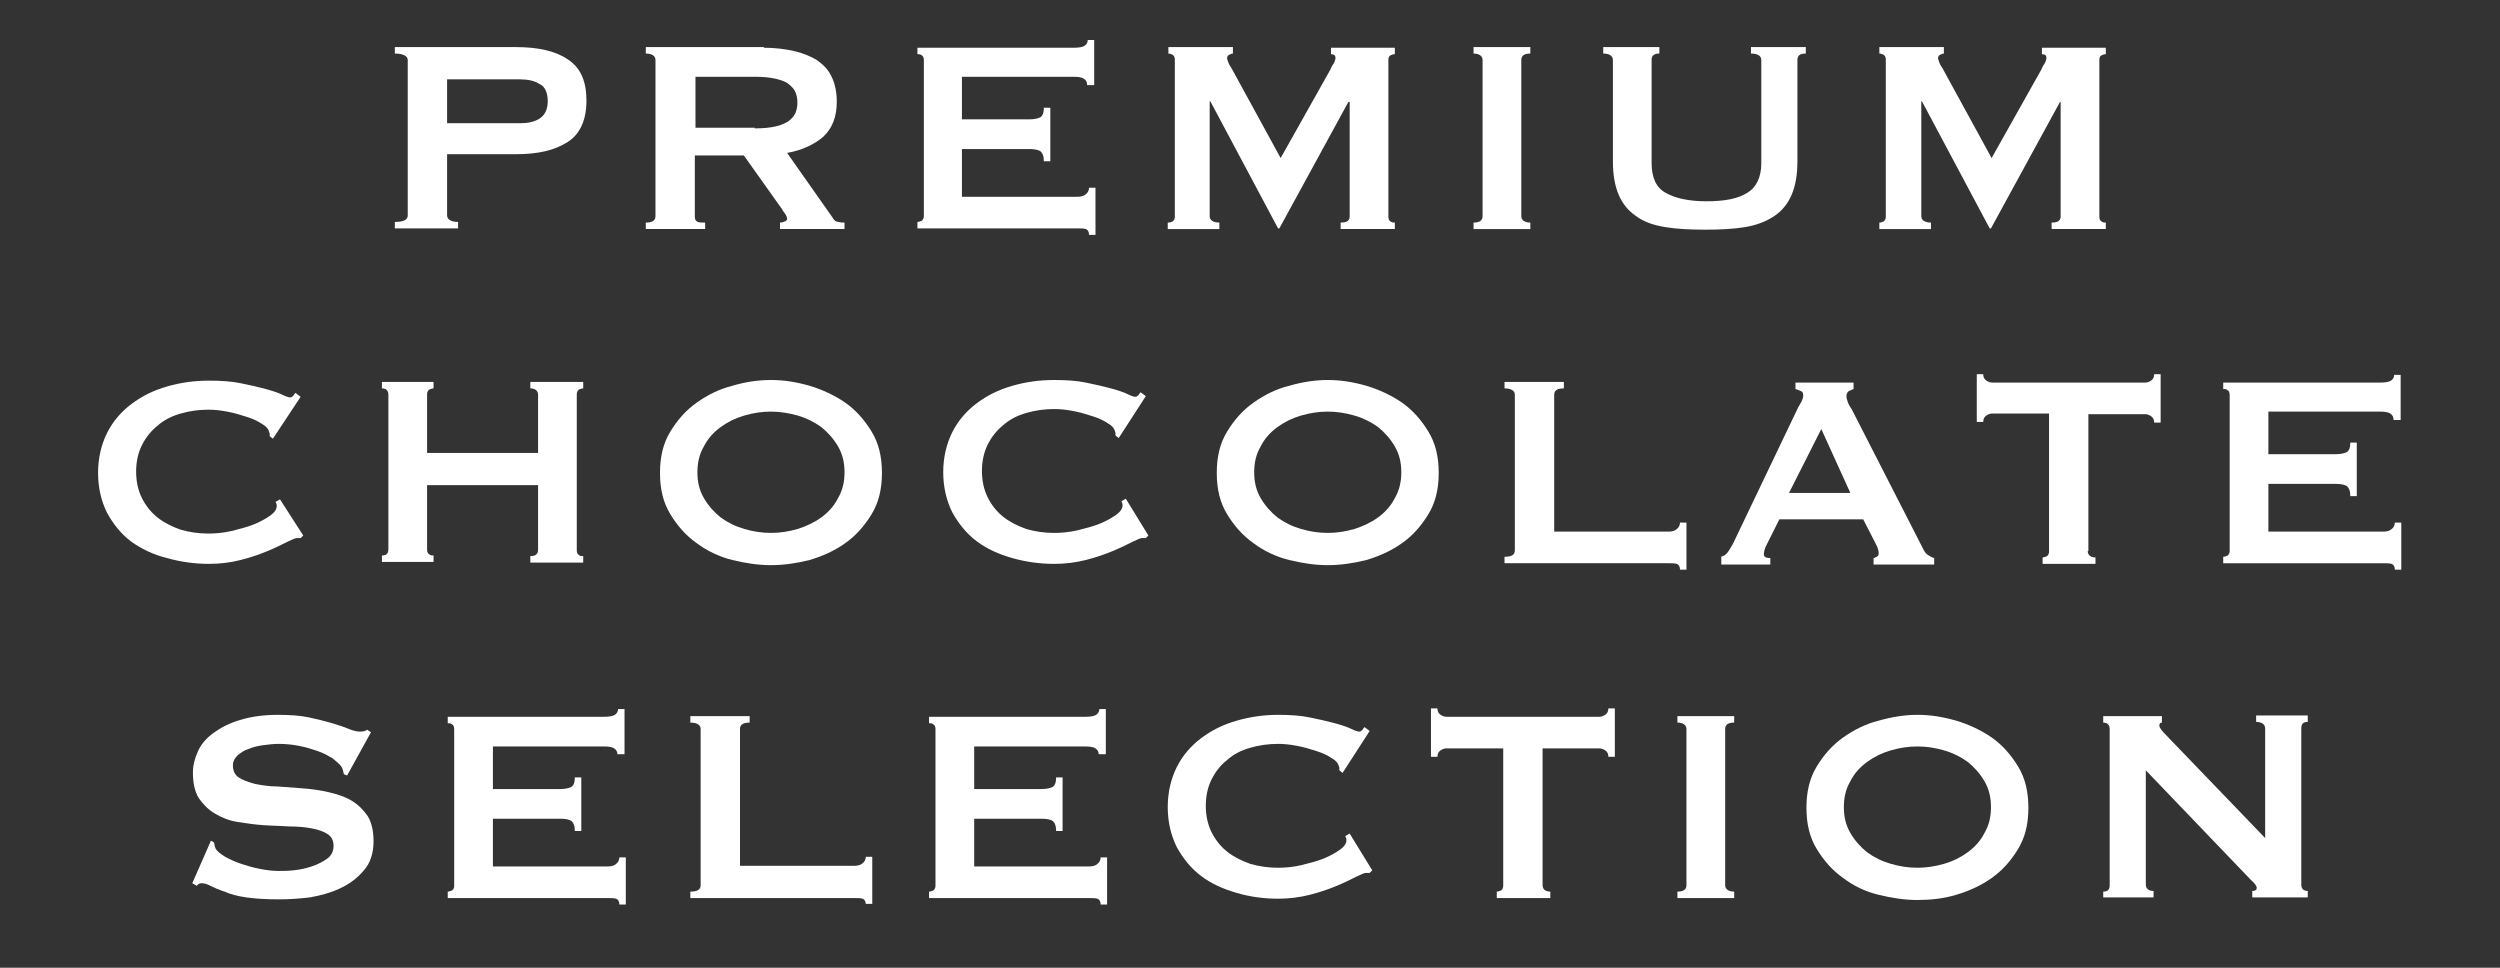
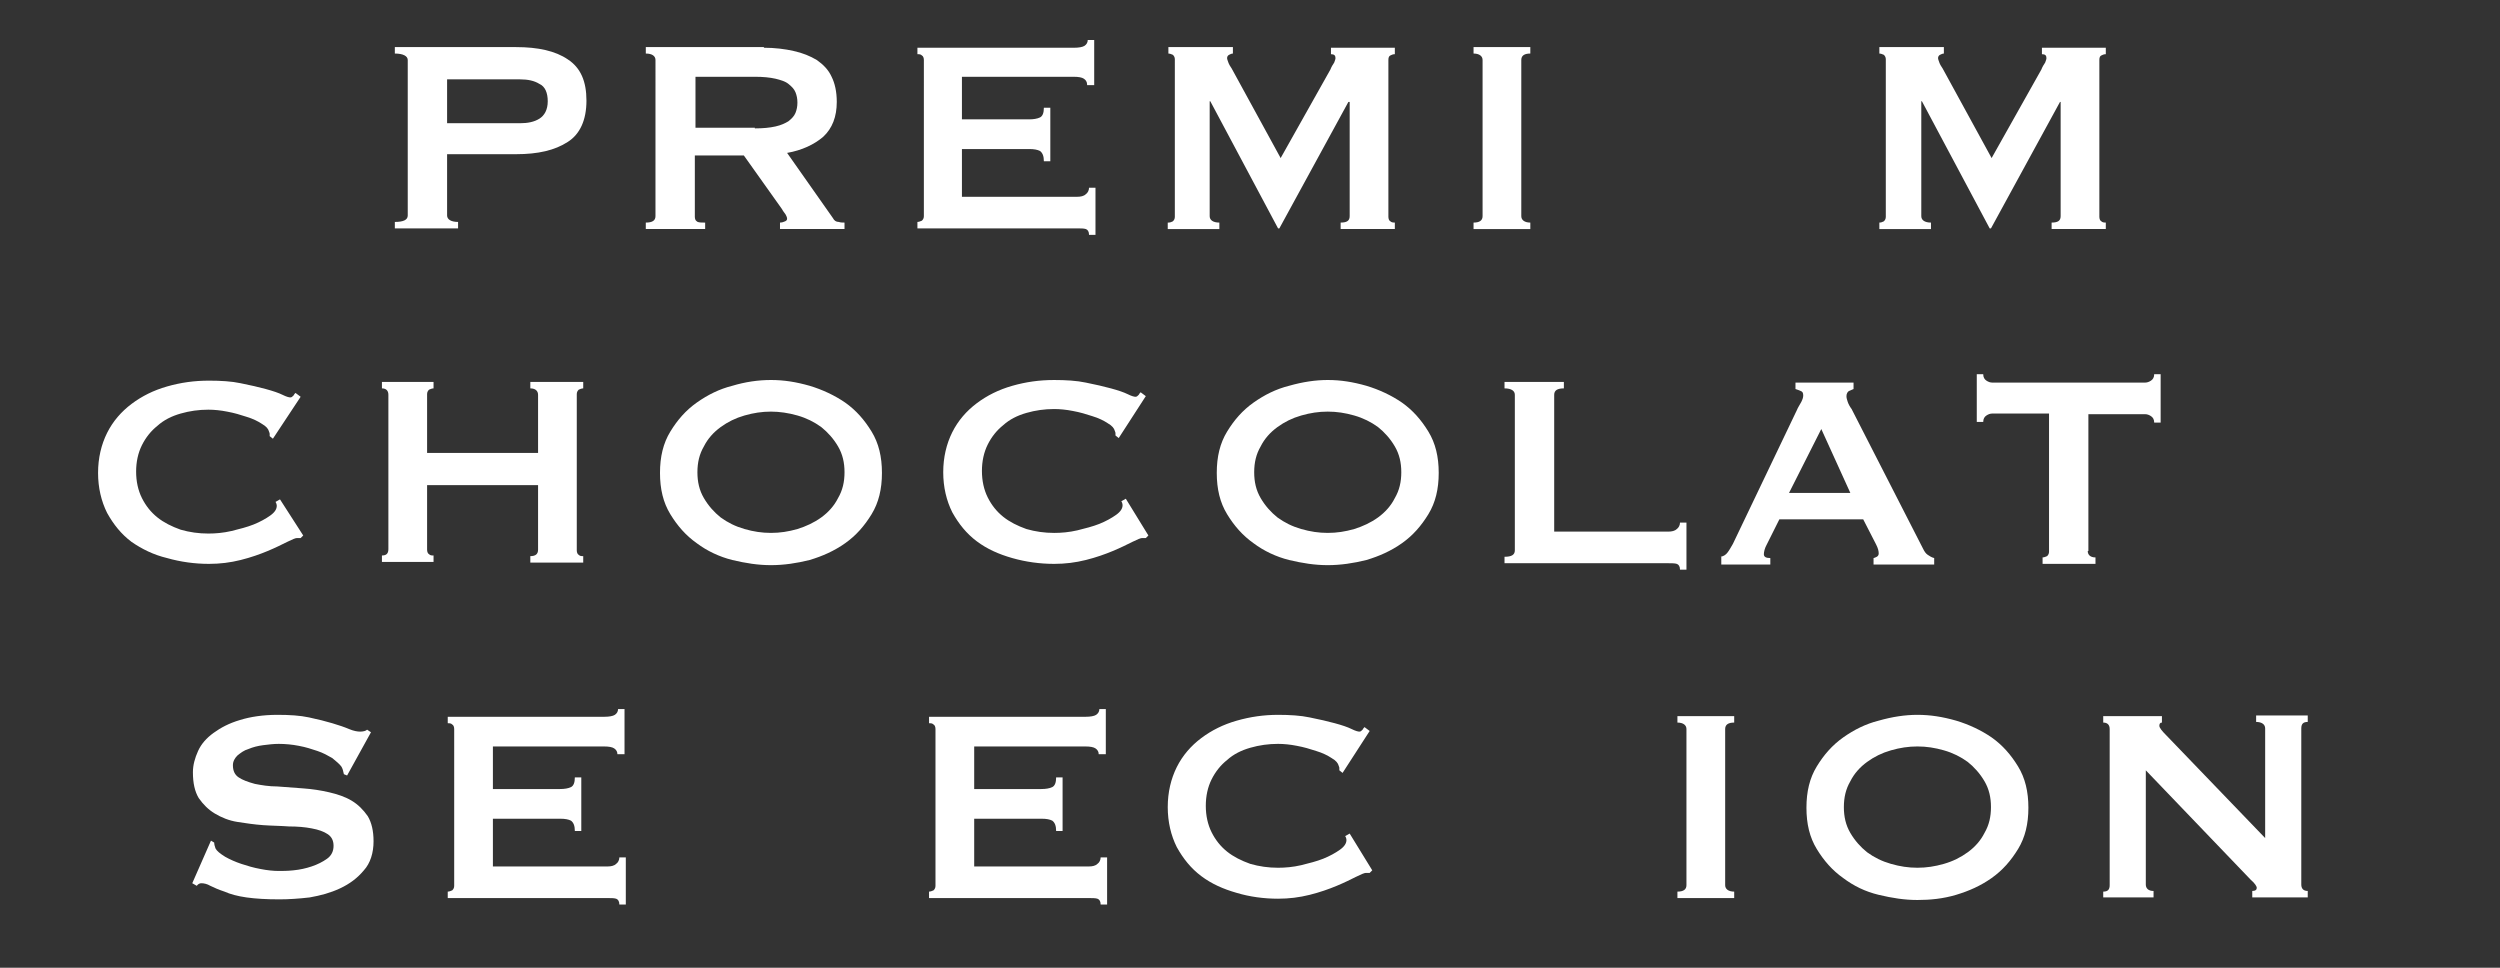
<svg xmlns="http://www.w3.org/2000/svg" version="1.1" id="レイヤー_1" x="0px" y="0px" viewBox="0 0 387.5 150" style="enable-background:new 0 0 387.5 150;" xml:space="preserve">
  <rect x="0" y="0" width="387.5" height="150" fill="#333333" stroke="none" />
  <style type="text/css">
	.st0{fill:#FFFFFF;}
</style>
  <g>
    <g>
      <path class="st0" d="M61.2,35.4v-1c1.3,0,2-0.3,2-1V9.3c0-0.6-0.7-1-2-1v-1H80c3.4,0,6.1,0.6,8,1.9c2,1.3,2.9,3.4,2.9,6.4    c0,3-1,5.2-2.9,6.4c-2,1.3-4.6,1.9-8,1.9H69.3v9.5c0,0.6,0.6,1,1.7,1v1H61.2z M80.6,19.1c1.2,0,2.2-0.2,3-0.7    c0.8-0.5,1.3-1.4,1.3-2.7s-0.4-2.3-1.3-2.7c-0.8-0.5-1.8-0.7-3-0.7H69.3v6.8H80.6z" />
      <path class="st0" d="M118.4,7.4c1.7,0,3.3,0.2,4.6,0.5c1.4,0.3,2.6,0.8,3.6,1.4c1,0.7,1.8,1.5,2.3,2.6c0.5,1,0.8,2.3,0.8,3.9    c0,2.3-0.7,4.1-2.1,5.4c-1.4,1.2-3.3,2.1-5.6,2.5l7.1,10.1c0.2,0.4,0.5,0.6,0.9,0.6c0.3,0.1,0.6,0.1,0.9,0.1v1h-10v-1    c0.3,0,0.6-0.1,0.8-0.2c0.2-0.1,0.3-0.2,0.3-0.4c0-0.2-0.1-0.4-0.2-0.6c-0.1-0.2-0.4-0.5-0.6-0.9l-5.9-8.3h-7.6v9.5    c0,0.3,0.1,0.6,0.3,0.7c0.2,0.2,0.6,0.2,1.3,0.2v1h-9.2v-1c1,0,1.5-0.3,1.5-1V9.3c0-0.6-0.5-1-1.5-1v-1H118.4z M117,19.9    c1.3,0,2.3-0.1,3.2-0.3c0.9-0.2,1.5-0.5,2-0.8c0.5-0.4,0.9-0.8,1.1-1.3s0.3-1,0.3-1.6c0-0.6-0.1-1.1-0.3-1.6    c-0.2-0.5-0.6-0.9-1.1-1.3c-0.5-0.4-1.2-0.6-2-0.8c-0.9-0.2-1.9-0.3-3.2-0.3h-9.2v7.9H117z" />
      <path class="st0" d="M168.5,13.1c0-0.4-0.2-0.7-0.5-0.9c-0.3-0.2-0.8-0.3-1.6-0.3h-17.3v6.6h10.4c0.7,0,1.3-0.1,1.7-0.3    c0.4-0.2,0.6-0.7,0.6-1.5h1v8.3h-1c0-0.8-0.2-1.3-0.6-1.6c-0.4-0.2-0.9-0.3-1.7-0.3h-10.4v7.4H167c0.5,0,1-0.1,1.3-0.4    c0.3-0.2,0.5-0.6,0.5-1h1v7.3h-1c0-0.5-0.2-0.8-0.5-0.9c-0.3-0.1-0.8-0.1-1.3-0.1h-24.8v-1c0.2,0,0.5-0.1,0.7-0.2    c0.2-0.2,0.3-0.4,0.3-0.7V9.3c0-0.3-0.1-0.6-0.3-0.7c-0.2-0.2-0.4-0.2-0.7-0.2v-1h24.3c0.7,0,1.3-0.1,1.6-0.3    c0.3-0.2,0.5-0.5,0.5-0.9h1v7H168.5z" />
      <path class="st0" d="M181.1,34.5c0.3,0,0.5-0.1,0.7-0.2c0.2-0.2,0.3-0.4,0.3-0.7V9.2c0-0.3-0.1-0.5-0.3-0.7    c-0.2-0.1-0.5-0.2-0.7-0.2v-1h10v1c-0.2,0-0.4,0.1-0.6,0.2c-0.2,0.1-0.3,0.3-0.3,0.5c0,0.2,0.1,0.4,0.2,0.7    c0.1,0.3,0.3,0.6,0.5,0.9l7.6,13.9l7.7-13.7c0.2-0.5,0.4-0.8,0.6-1.1c0.1-0.3,0.2-0.5,0.2-0.7c0-0.4-0.2-0.6-0.7-0.6v-1h9.9v1    c-0.3,0-0.5,0.1-0.7,0.2c-0.2,0.1-0.3,0.3-0.3,0.7v24.3c0,0.3,0.1,0.6,0.3,0.7c0.2,0.2,0.5,0.2,0.7,0.2v1h-8.4v-1    c1,0,1.4-0.3,1.4-1V15.8H209l-10.7,19.6h-0.2l-10.5-19.7h-0.1v17.8c0,0.6,0.5,1,1.5,1v1h-8V34.5z" />
      <path class="st0" d="M228.4,34.5c0.9,0,1.4-0.3,1.4-1V9.3c0-0.6-0.5-1-1.4-1v-1h8.8v1c-0.9,0-1.4,0.3-1.4,1v24.2    c0,0.6,0.5,1,1.4,1v1h-8.8V34.5z" />
-       <path class="st0" d="M257.2,8.3c-0.8,0-1.2,0.3-1.2,1v16c0,2.2,0.7,3.8,2.2,4.6c1.4,0.8,3.5,1.3,6.3,1.3c2.8,0,4.9-0.4,6.3-1.3    c1.4-0.8,2.2-2.4,2.2-4.6v-16c0-0.6-0.5-1-1.6-1v-1h8.5v1c-0.9,0-1.3,0.3-1.3,1V25c0,2.1-0.3,3.8-0.9,5.2    c-0.6,1.4-1.5,2.5-2.7,3.3c-1.2,0.8-2.7,1.4-4.5,1.7c-1.8,0.3-3.9,0.4-6.2,0.4c-2.3,0-4.4-0.1-6.2-0.4c-1.8-0.3-3.3-0.8-4.5-1.7    c-1.2-0.8-2.1-1.9-2.7-3.3c-0.6-1.4-0.9-3.1-0.9-5.2V9.3c0-0.6-0.5-1-1.5-1v-1h8.7V8.3z" />
      <path class="st0" d="M291.3,34.5c0.3,0,0.5-0.1,0.7-0.2c0.2-0.2,0.3-0.4,0.3-0.7V9.2c0-0.3-0.1-0.5-0.3-0.7    c-0.2-0.1-0.5-0.2-0.7-0.2v-1h10v1c-0.2,0-0.4,0.1-0.6,0.2c-0.2,0.1-0.3,0.3-0.3,0.5c0,0.2,0.1,0.4,0.2,0.7    c0.1,0.3,0.3,0.6,0.5,0.9l7.6,13.9l7.7-13.7c0.2-0.5,0.4-0.8,0.6-1.1c0.1-0.3,0.2-0.5,0.2-0.7c0-0.4-0.2-0.6-0.7-0.6v-1h9.9v1    c-0.3,0-0.5,0.1-0.7,0.2c-0.2,0.1-0.3,0.3-0.3,0.7v24.3c0,0.3,0.1,0.6,0.3,0.7c0.2,0.2,0.5,0.2,0.7,0.2v1H318v-1    c1,0,1.4-0.3,1.4-1V15.8h-0.1l-10.7,19.6h-0.2l-10.5-19.7h-0.1v17.8c0,0.6,0.5,1,1.5,1v1h-8V34.5z" />
    </g>
    <g>
      <path class="st0" d="M46.6,83.4c-0.1,0-0.2,0-0.3,0c-0.1,0-0.2,0-0.3,0c-0.2,0-0.7,0.2-1.5,0.6c-0.8,0.4-1.8,0.9-3,1.4    c-1.2,0.5-2.6,1-4.2,1.4c-1.6,0.4-3.2,0.6-4.9,0.6c-2.2,0-4.4-0.3-6.5-0.9C23.8,86,22,85.1,20.4,84c-1.6-1.2-2.8-2.7-3.8-4.5    c-0.9-1.8-1.4-3.9-1.4-6.2c0-2.3,0.5-4.4,1.4-6.2c0.9-1.8,2.2-3.3,3.8-4.5c1.6-1.2,3.4-2.1,5.5-2.7c2.1-0.6,4.2-0.9,6.5-0.9    c1.8,0,3.5,0.1,4.9,0.4c1.5,0.3,2.8,0.6,3.9,0.9c1.1,0.3,2,0.6,2.6,0.9c0.6,0.3,1,0.4,1.2,0.4c0.2,0,0.3-0.1,0.5-0.3    c0.1-0.2,0.2-0.3,0.3-0.4l0.8,0.6L42.3,68l-0.5-0.4c0-0.1,0-0.2,0-0.3c0-0.1,0-0.2-0.1-0.4c-0.1-0.4-0.4-0.8-1.1-1.2    c-0.6-0.4-1.4-0.8-2.4-1.1c-0.9-0.3-1.9-0.6-3-0.8c-1-0.2-2-0.3-2.9-0.3c-1.5,0-2.9,0.2-4.3,0.6c-1.4,0.4-2.6,1-3.6,1.9    c-1,0.8-1.8,1.8-2.4,3c-0.6,1.2-0.9,2.6-0.9,4.1c0,1.5,0.3,2.9,0.9,4.1c0.6,1.2,1.4,2.2,2.4,3c1,0.8,2.2,1.4,3.6,1.9    c1.4,0.4,2.8,0.6,4.3,0.6c1.1,0,2.3-0.1,3.6-0.4c1.2-0.3,2.4-0.6,3.4-1c1-0.4,1.9-0.9,2.6-1.4c0.7-0.5,1-1,1-1.5    c0-0.2-0.1-0.5-0.2-0.6l0.7-0.4L47,83L46.6,83.4z" />
      <path class="st0" d="M83.4,61.2c0-0.6-0.4-1-1.2-1v-1h8.2v1c-0.2,0-0.5,0.1-0.7,0.2c-0.2,0.2-0.3,0.4-0.3,0.7v24.2    c0,0.3,0.1,0.6,0.3,0.7c0.2,0.2,0.4,0.2,0.7,0.2v1h-8.2v-1c0.8,0,1.2-0.3,1.2-1v-10H66.2v10c0,0.3,0.1,0.6,0.3,0.7    c0.2,0.2,0.4,0.2,0.7,0.2v1h-8v-1c0.7,0,1-0.3,1-1V61.2c0-0.6-0.3-1-1-1v-1h8v1c-0.2,0-0.5,0.1-0.7,0.2c-0.2,0.2-0.3,0.4-0.3,0.7    v9.1h17.2V61.2z" />
      <path class="st0" d="M119.5,58.9c2,0,3.9,0.3,6,0.9c2,0.6,3.9,1.5,5.5,2.6c1.7,1.2,3,2.7,4.1,4.5c1.1,1.8,1.6,3.9,1.6,6.4    c0,2.5-0.5,4.6-1.6,6.4c-1.1,1.8-2.4,3.3-4.1,4.5s-3.5,2-5.5,2.6c-2,0.5-4,0.8-6,0.8c-2,0-3.9-0.3-6-0.8c-2-0.5-3.9-1.4-5.5-2.6    c-1.7-1.2-3-2.7-4.1-4.5c-1.1-1.8-1.6-3.9-1.6-6.4c0-2.5,0.5-4.6,1.6-6.4c1.1-1.8,2.4-3.3,4.1-4.5c1.7-1.2,3.5-2.1,5.5-2.6    C115.5,59.2,117.5,58.9,119.5,58.9z M119.5,63.8c-1.4,0-2.7,0.2-4.1,0.6c-1.4,0.4-2.6,1-3.7,1.8c-1.1,0.8-2,1.8-2.6,3    c-0.7,1.2-1,2.5-1,4c0,1.5,0.3,2.8,1,4c0.7,1.2,1.6,2.2,2.6,3c1.1,0.8,2.3,1.4,3.7,1.8c1.4,0.4,2.7,0.6,4.1,0.6    c1.4,0,2.7-0.2,4.1-0.6c1.3-0.4,2.6-1,3.7-1.8c1.1-0.8,2-1.8,2.6-3c0.7-1.2,1-2.5,1-4c0-1.5-0.3-2.8-1-4c-0.7-1.2-1.6-2.2-2.6-3    c-1.1-0.8-2.3-1.4-3.7-1.8C122.2,64,120.8,63.8,119.5,63.8z" />
      <path class="st0" d="M177.6,83.4c-0.1,0-0.2,0-0.3,0c-0.1,0-0.2,0-0.3,0c-0.2,0-0.7,0.2-1.5,0.6c-0.8,0.4-1.8,0.9-3,1.4    c-1.2,0.5-2.6,1-4.2,1.4c-1.6,0.4-3.2,0.6-4.9,0.6c-2.2,0-4.4-0.3-6.5-0.9c-2.1-0.6-3.9-1.4-5.5-2.6c-1.6-1.2-2.8-2.7-3.8-4.5    c-0.9-1.8-1.4-3.9-1.4-6.2c0-2.3,0.5-4.4,1.4-6.2c0.9-1.8,2.2-3.3,3.8-4.5c1.6-1.2,3.4-2.1,5.5-2.7c2.1-0.6,4.2-0.9,6.5-0.9    c1.8,0,3.5,0.1,4.9,0.4c1.5,0.3,2.8,0.6,3.9,0.9c1.1,0.3,2,0.6,2.6,0.9c0.6,0.3,1,0.4,1.2,0.4c0.2,0,0.3-0.1,0.5-0.3    c0.1-0.2,0.2-0.3,0.3-0.4l0.8,0.6l-4.2,6.5l-0.5-0.4c0-0.1,0-0.2,0-0.3c0-0.1,0-0.2-0.1-0.4c-0.1-0.4-0.4-0.8-1.1-1.2    c-0.6-0.4-1.4-0.8-2.4-1.1c-0.9-0.3-1.9-0.6-3-0.8c-1-0.2-2-0.3-2.9-0.3c-1.5,0-2.9,0.2-4.3,0.6c-1.4,0.4-2.6,1-3.6,1.9    c-1,0.8-1.8,1.8-2.4,3c-0.6,1.2-0.9,2.6-0.9,4.1c0,1.5,0.3,2.9,0.9,4.1c0.6,1.2,1.4,2.2,2.4,3c1,0.8,2.2,1.4,3.6,1.9    c1.4,0.4,2.8,0.6,4.3,0.6c1.1,0,2.3-0.1,3.6-0.4c1.2-0.3,2.4-0.6,3.4-1c1-0.4,1.9-0.9,2.6-1.4c0.7-0.5,1-1,1-1.5    c0-0.2-0.1-0.5-0.2-0.6l0.7-0.4L178,83L177.6,83.4z" />
      <path class="st0" d="M205.8,58.9c2,0,3.9,0.3,6,0.9c2,0.6,3.9,1.5,5.5,2.6c1.7,1.2,3,2.7,4.1,4.5c1.1,1.8,1.6,3.9,1.6,6.4    c0,2.5-0.5,4.6-1.6,6.4c-1.1,1.8-2.4,3.3-4.1,4.5c-1.7,1.2-3.5,2-5.5,2.6c-2,0.5-4,0.8-6,0.8c-2,0-3.9-0.3-6-0.8    c-2-0.5-3.9-1.4-5.5-2.6c-1.7-1.2-3-2.7-4.1-4.5c-1.1-1.8-1.6-3.9-1.6-6.4c0-2.5,0.5-4.6,1.6-6.4c1.1-1.8,2.4-3.3,4.1-4.5    c1.7-1.2,3.5-2.1,5.5-2.6C201.9,59.2,203.9,58.9,205.8,58.9z M205.8,63.8c-1.4,0-2.7,0.2-4.1,0.6c-1.4,0.4-2.6,1-3.7,1.8    c-1.1,0.8-2,1.8-2.6,3c-0.7,1.2-1,2.5-1,4c0,1.5,0.3,2.8,1,4c0.7,1.2,1.6,2.2,2.6,3c1.1,0.8,2.3,1.4,3.7,1.8    c1.4,0.4,2.7,0.6,4.1,0.6c1.4,0,2.7-0.2,4.1-0.6c1.3-0.4,2.6-1,3.7-1.8c1.1-0.8,2-1.8,2.6-3c0.7-1.2,1-2.5,1-4c0-1.5-0.3-2.8-1-4    c-0.7-1.2-1.6-2.2-2.6-3c-1.1-0.8-2.3-1.4-3.7-1.8C208.5,64,207.2,63.8,205.8,63.8z" />
      <path class="st0" d="M260.4,88.3c0-0.5-0.2-0.8-0.5-0.9c-0.3-0.1-0.8-0.1-1.3-0.1h-25.4v-1c1.1,0,1.6-0.3,1.6-1V61.2    c0-0.6-0.5-1-1.6-1v-1h9.2v1c-1,0-1.5,0.3-1.5,1v21.2h17.7c0.5,0,1-0.1,1.3-0.4c0.3-0.2,0.5-0.6,0.5-1h1v7.3H260.4z" />
      <path class="st0" d="M266.7,86.3c0.5-0.1,0.8-0.3,1.1-0.7c0.3-0.4,0.5-0.8,0.8-1.3l9.9-20.7c0.2-0.5,0.5-0.9,0.7-1.3    c0.2-0.4,0.3-0.7,0.3-1c0-0.4-0.1-0.6-0.4-0.7c-0.2-0.1-0.5-0.2-0.8-0.3v-1h9v1c-0.2,0.1-0.5,0.2-0.7,0.3    c-0.2,0.1-0.4,0.4-0.4,0.8c0,0.3,0.1,0.6,0.2,0.9c0.1,0.3,0.3,0.7,0.6,1.1l11.1,21.7c0.2,0.4,0.4,0.7,0.7,0.9    c0.3,0.2,0.6,0.4,1,0.5v1h-9.4v-1c0.1,0,0.3-0.1,0.5-0.2c0.2-0.1,0.3-0.3,0.3-0.5c0-0.4-0.1-0.8-0.4-1.4l-2-3.9h-13l-1.9,3.8    c-0.4,0.7-0.5,1.3-0.5,1.6c0,0.4,0.3,0.6,1,0.6v1h-7.6V86.3z M286.8,76.4l-4.5-9.9l-5,9.9H286.8z" />
      <path class="st0" d="M323.6,85.4c0,0.6,0.4,1,1.2,1v1h-8.2v-1c0.2,0,0.5-0.1,0.7-0.2c0.2-0.2,0.3-0.4,0.3-0.7V64.1h-8.8    c-0.3,0-0.6,0.1-0.9,0.3c-0.3,0.2-0.5,0.5-0.5,1h-1V58h1c0,0.5,0.2,0.8,0.5,1c0.3,0.2,0.6,0.3,0.9,0.3h23.7c0.3,0,0.6-0.1,0.9-0.3    c0.3-0.2,0.5-0.5,0.5-1h1v7.5h-1c0-0.5-0.2-0.8-0.5-1c-0.3-0.2-0.6-0.3-0.9-0.3h-8.8V85.4z" />
-       <path class="st0" d="M371,65c0-0.4-0.2-0.7-0.5-0.9c-0.3-0.2-0.8-0.3-1.6-0.3h-17.3v6.6h10.4c0.7,0,1.3-0.1,1.7-0.3    c0.4-0.2,0.6-0.7,0.6-1.5h1v8.3h-1c0-0.8-0.2-1.3-0.6-1.6c-0.4-0.2-0.9-0.3-1.7-0.3h-10.4v7.4h17.8c0.5,0,1-0.1,1.3-0.4    c0.3-0.2,0.5-0.6,0.5-1h1v7.3h-1c0-0.5-0.2-0.8-0.5-0.9c-0.3-0.1-0.8-0.1-1.3-0.1h-24.8v-1c0.2,0,0.5-0.1,0.7-0.2    c0.2-0.2,0.3-0.4,0.3-0.7V61.2c0-0.3-0.1-0.6-0.3-0.7c-0.2-0.2-0.4-0.2-0.7-0.2v-1H369c0.7,0,1.3-0.1,1.6-0.3    c0.3-0.2,0.5-0.5,0.5-0.9h1v7H371z" />
    </g>
    <g>
      <path class="st0" d="M32.7,130.3l0.5,0.3c0,0.3,0.1,0.6,0.2,0.9c0.2,0.4,0.7,0.8,1.5,1.3c0.7,0.4,1.6,0.8,2.5,1.1    c0.9,0.3,1.9,0.6,3,0.8c1,0.2,2,0.3,2.8,0.3c0.6,0,1.4,0,2.3-0.1c1-0.1,1.9-0.3,2.8-0.6c0.9-0.3,1.7-0.7,2.4-1.2    c0.7-0.5,1-1.2,1-2c0-0.8-0.3-1.4-0.9-1.8c-0.6-0.4-1.4-0.7-2.5-0.9c-1-0.2-2.2-0.3-3.5-0.3c-1.3-0.1-2.6-0.1-4-0.2    c-1.4-0.1-2.7-0.3-4-0.5c-1.3-0.2-2.5-0.7-3.5-1.3c-1-0.6-1.8-1.4-2.5-2.4c-0.6-1-0.9-2.3-0.9-4c0-1.1,0.3-2.2,0.8-3.3    c0.5-1.1,1.3-2,2.4-2.8c1.1-0.8,2.4-1.5,4.1-2c1.6-0.5,3.6-0.8,5.8-0.8c1.9,0,3.5,0.1,4.9,0.4c1.4,0.3,2.6,0.6,3.6,0.9    c1,0.3,1.9,0.6,2.6,0.9c0.7,0.3,1.3,0.4,1.7,0.4c0.5,0,0.9-0.1,1.1-0.3l0.6,0.4l-3.7,6.7l-0.5-0.2c-0.1-0.5-0.2-0.9-0.4-1.2    c-0.3-0.4-0.8-0.8-1.4-1.3c-0.7-0.4-1.4-0.8-2.3-1.1c-0.9-0.3-1.8-0.6-2.9-0.8c-1-0.2-2.1-0.3-3.1-0.3c-0.8,0-1.6,0.1-2.4,0.2    c-0.8,0.1-1.6,0.3-2.3,0.6c-0.7,0.2-1.2,0.6-1.7,1c-0.4,0.4-0.7,0.9-0.7,1.5c0,0.9,0.3,1.5,0.9,1.9c0.6,0.4,1.4,0.7,2.5,1    c1,0.2,2.2,0.4,3.5,0.4c1.3,0.1,2.6,0.2,4,0.3c1.4,0.1,2.7,0.3,4,0.6c1.3,0.3,2.5,0.7,3.5,1.3c1,0.6,1.8,1.4,2.5,2.4    c0.6,1,0.9,2.3,0.9,3.9c0,1.8-0.5,3.4-1.5,4.5c-1,1.2-2.2,2.1-3.7,2.8c-1.5,0.7-3,1.1-4.7,1.4c-1.7,0.2-3.3,0.3-4.7,0.3    c-2,0-3.7-0.1-5.1-0.3c-1.4-0.2-2.5-0.5-3.4-0.9c-0.9-0.3-1.6-0.6-2.2-0.9c-0.5-0.3-1-0.4-1.4-0.4c-0.2,0-0.5,0.1-0.7,0.4    l-0.7-0.4L32.7,130.3z" />
      <path class="st0" d="M95.7,116.9c0-0.4-0.2-0.7-0.5-0.9c-0.3-0.2-0.8-0.3-1.6-0.3H76.4v6.6h10.4c0.7,0,1.3-0.1,1.7-0.3    c0.4-0.2,0.6-0.7,0.6-1.5h1v8.3h-1c0-0.8-0.2-1.3-0.6-1.6c-0.4-0.2-0.9-0.3-1.7-0.3H76.4v7.4h17.8c0.5,0,1-0.1,1.3-0.4    c0.3-0.2,0.5-0.6,0.5-1h1v7.3h-1c0-0.5-0.2-0.8-0.5-0.9c-0.3-0.1-0.8-0.1-1.3-0.1H69.4v-1c0.2,0,0.5-0.1,0.7-0.2    c0.2-0.2,0.3-0.4,0.3-0.7V113c0-0.3-0.1-0.6-0.3-0.7c-0.2-0.2-0.4-0.2-0.7-0.2v-1h24.3c0.7,0,1.3-0.1,1.6-0.3    c0.3-0.2,0.5-0.5,0.5-0.9h1v7H95.7z" />
-       <path class="st0" d="M134.2,140.2c0-0.5-0.2-0.8-0.5-0.9c-0.3-0.1-0.8-0.1-1.3-0.1H107v-1c1.1,0,1.6-0.3,1.6-1V113    c0-0.6-0.5-1-1.6-1v-1h9.2v1c-1,0-1.5,0.3-1.5,1v21.2h17.7c0.5,0,1-0.1,1.3-0.4c0.3-0.2,0.5-0.6,0.5-1h1v7.3H134.2z" />
      <path class="st0" d="M170.3,116.9c0-0.4-0.2-0.7-0.5-0.9c-0.3-0.2-0.8-0.3-1.6-0.3H151v6.6h10.4c0.7,0,1.3-0.1,1.7-0.3    c0.4-0.2,0.6-0.7,0.6-1.5h1v8.3h-1c0-0.8-0.2-1.3-0.6-1.6c-0.4-0.2-0.9-0.3-1.7-0.3H151v7.4h17.8c0.5,0,1-0.1,1.3-0.4    c0.3-0.2,0.5-0.6,0.5-1h1v7.3h-1c0-0.5-0.2-0.8-0.5-0.9c-0.3-0.1-0.8-0.1-1.3-0.1h-24.8v-1c0.2,0,0.5-0.1,0.7-0.2    c0.2-0.2,0.3-0.4,0.3-0.7V113c0-0.3-0.1-0.6-0.3-0.7c-0.2-0.2-0.4-0.2-0.7-0.2v-1h24.3c0.7,0,1.3-0.1,1.6-0.3    c0.3-0.2,0.5-0.5,0.5-0.9h1v7H170.3z" />
      <path class="st0" d="M212.3,135.3c-0.1,0-0.2,0-0.3,0c-0.1,0-0.2,0-0.3,0c-0.2,0-0.7,0.2-1.5,0.6c-0.8,0.4-1.8,0.9-3,1.4    c-1.2,0.5-2.6,1-4.2,1.4c-1.6,0.4-3.2,0.6-4.9,0.6c-2.2,0-4.4-0.3-6.4-0.9c-2.1-0.6-3.9-1.4-5.5-2.6c-1.6-1.2-2.8-2.7-3.8-4.5    c-0.9-1.8-1.4-3.9-1.4-6.2c0-2.3,0.5-4.4,1.4-6.2c0.9-1.8,2.2-3.3,3.8-4.5c1.6-1.2,3.4-2.1,5.5-2.7c2.1-0.6,4.2-0.9,6.4-0.9    c1.8,0,3.5,0.1,4.9,0.4c1.5,0.3,2.8,0.6,3.9,0.9c1.1,0.3,2,0.6,2.6,0.9c0.6,0.3,1,0.4,1.2,0.4c0.2,0,0.3-0.1,0.5-0.3    c0.1-0.2,0.2-0.3,0.3-0.4l0.8,0.6l-4.2,6.5l-0.5-0.4c0-0.1,0-0.2,0-0.3c0-0.1,0-0.2-0.1-0.4c-0.1-0.4-0.4-0.8-1.1-1.2    c-0.6-0.4-1.4-0.8-2.4-1.1c-0.9-0.3-1.9-0.6-3-0.8c-1-0.2-2-0.3-2.9-0.3c-1.5,0-2.9,0.2-4.3,0.6c-1.4,0.4-2.6,1-3.6,1.9    c-1,0.8-1.8,1.8-2.4,3c-0.6,1.2-0.9,2.6-0.9,4.1c0,1.5,0.3,2.9,0.9,4.1c0.6,1.2,1.4,2.2,2.4,3c1,0.8,2.2,1.4,3.6,1.9    c1.4,0.4,2.8,0.6,4.3,0.6c1.1,0,2.3-0.1,3.6-0.4c1.2-0.3,2.4-0.6,3.4-1c1-0.4,1.9-0.9,2.6-1.4c0.7-0.5,1-1,1-1.5    c0-0.2-0.1-0.5-0.2-0.6l0.7-0.4l3.5,5.7L212.3,135.3z" />
-       <path class="st0" d="M239.1,137.2c0,0.6,0.4,1,1.2,1v1H232v-1c0.2,0,0.5-0.1,0.7-0.2c0.2-0.2,0.3-0.4,0.3-0.7V116h-8.8    c-0.3,0-0.6,0.1-0.9,0.3c-0.3,0.2-0.5,0.5-0.5,1h-1v-7.5h1c0,0.5,0.2,0.8,0.5,1c0.3,0.2,0.6,0.3,0.9,0.3h23.7    c0.3,0,0.6-0.1,0.9-0.3c0.3-0.2,0.5-0.5,0.5-1h1v7.5h-1c0-0.5-0.2-0.8-0.5-1c-0.3-0.2-0.6-0.3-0.9-0.3h-8.8V137.2z" />
      <path class="st0" d="M260,138.2c0.9,0,1.4-0.3,1.4-1V113c0-0.6-0.5-1-1.4-1v-1h8.8v1c-0.9,0-1.4,0.3-1.4,1v24.2c0,0.6,0.5,1,1.4,1    v1H260V138.2z" />
      <path class="st0" d="M297.2,110.8c2,0,3.9,0.3,6,0.9c2,0.6,3.9,1.5,5.5,2.6c1.7,1.2,3,2.7,4.1,4.5c1.1,1.8,1.6,3.9,1.6,6.4    c0,2.5-0.5,4.6-1.6,6.4c-1.1,1.8-2.4,3.3-4.1,4.5c-1.7,1.2-3.5,2-5.5,2.6s-4,0.8-6,0.8c-2,0-3.9-0.3-6-0.8s-3.9-1.4-5.5-2.6    c-1.7-1.2-3-2.7-4.1-4.5c-1.1-1.8-1.6-3.9-1.6-6.4c0-2.5,0.5-4.6,1.6-6.4c1.1-1.8,2.4-3.3,4.1-4.5c1.7-1.2,3.5-2.1,5.5-2.6    C293.3,111.1,295.3,110.8,297.2,110.8z M297.2,115.7c-1.4,0-2.7,0.2-4.1,0.6c-1.4,0.4-2.6,1-3.7,1.8c-1.1,0.8-2,1.8-2.6,3    c-0.7,1.2-1,2.5-1,4c0,1.5,0.3,2.8,1,4c0.7,1.2,1.6,2.2,2.6,3c1.1,0.8,2.3,1.4,3.7,1.8c1.4,0.4,2.7,0.6,4.1,0.6    c1.4,0,2.7-0.2,4.1-0.6c1.4-0.4,2.6-1,3.7-1.8c1.1-0.8,2-1.8,2.6-3c0.7-1.2,1-2.5,1-4c0-1.5-0.3-2.8-1-4c-0.7-1.2-1.6-2.2-2.6-3    c-1.1-0.8-2.3-1.4-3.7-1.8C299.9,115.9,298.6,115.7,297.2,115.7z" />
      <path class="st0" d="M326,138.2c0.7,0,1-0.3,1-1V113c0-0.6-0.3-1-1-1v-1h9.1v1c-0.3,0-0.4,0.2-0.4,0.5c0,0.3,0.4,0.8,1.1,1.5    l15.3,15.9v-17c0-0.6-0.5-1-1.4-1v-1h8v1c-0.7,0-1,0.3-1,1v24.2c0,0.6,0.3,1,1,1v1h-8.6v-1c0.5,0,0.7-0.2,0.7-0.5    c0-0.2-0.3-0.7-0.9-1.2l-16.3-17v17.7c0,0.6,0.4,1,1.2,1v1H326V138.2z" />
    </g>
  </g>
</svg>